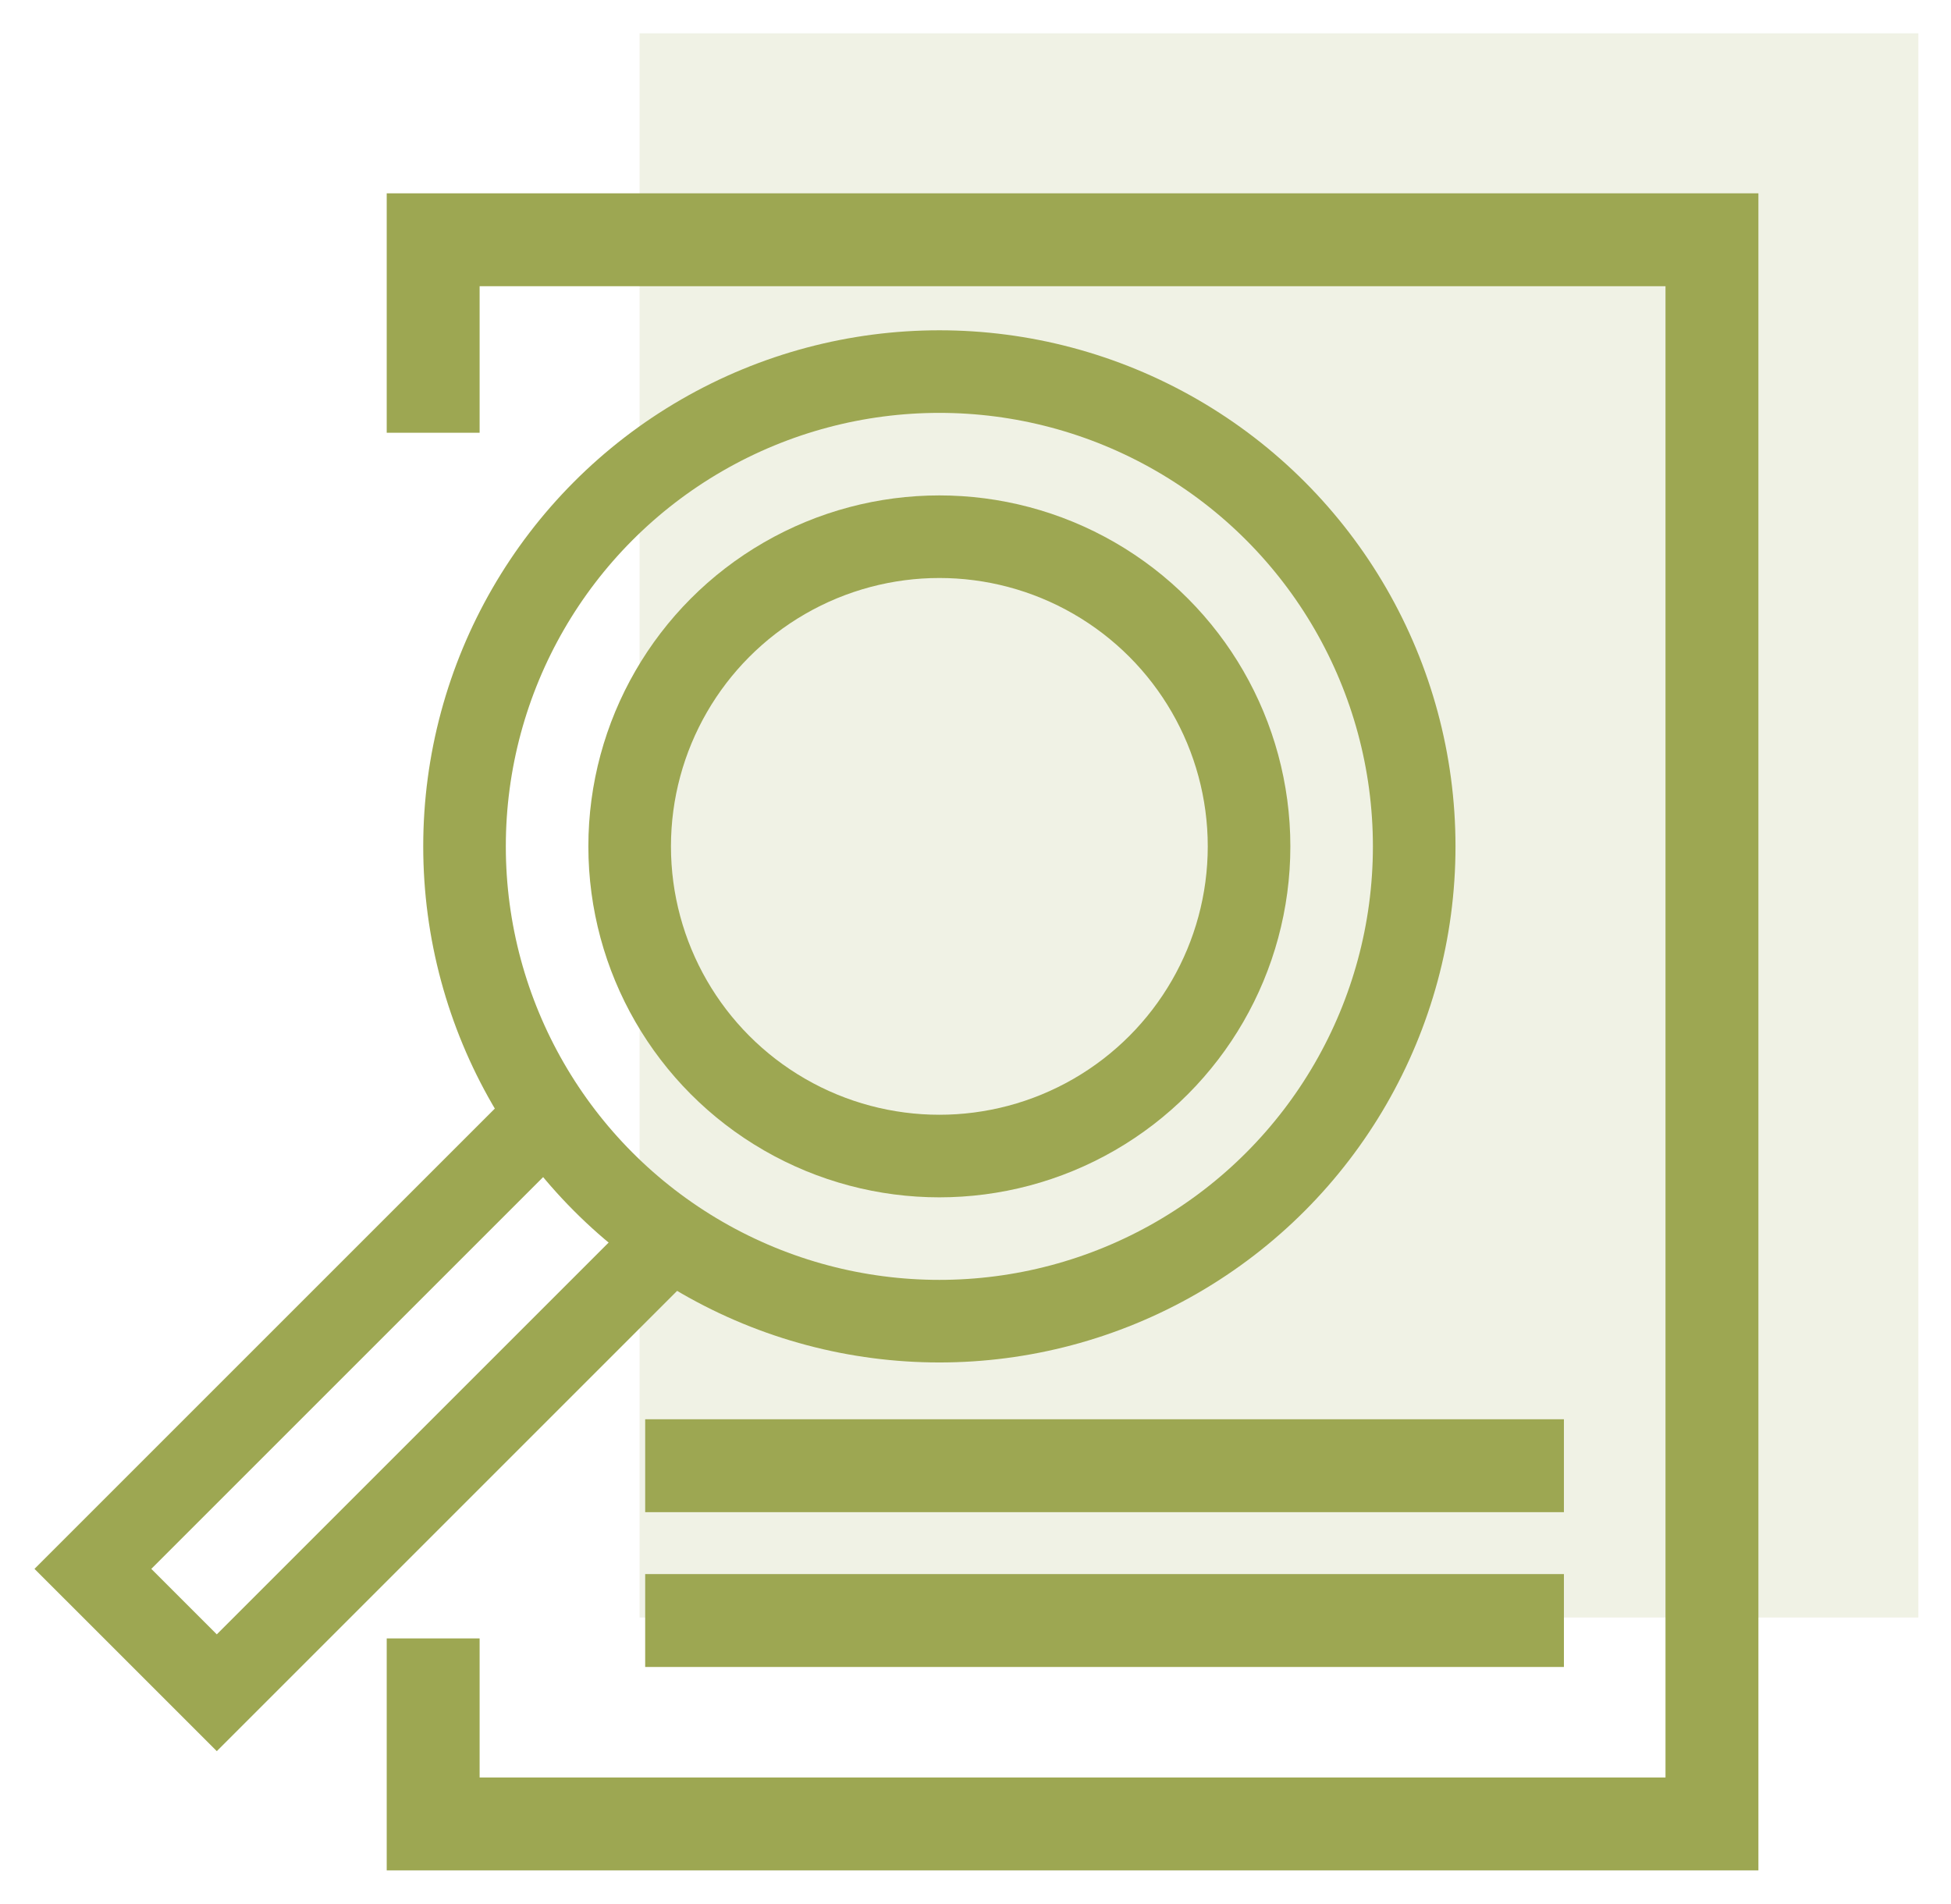
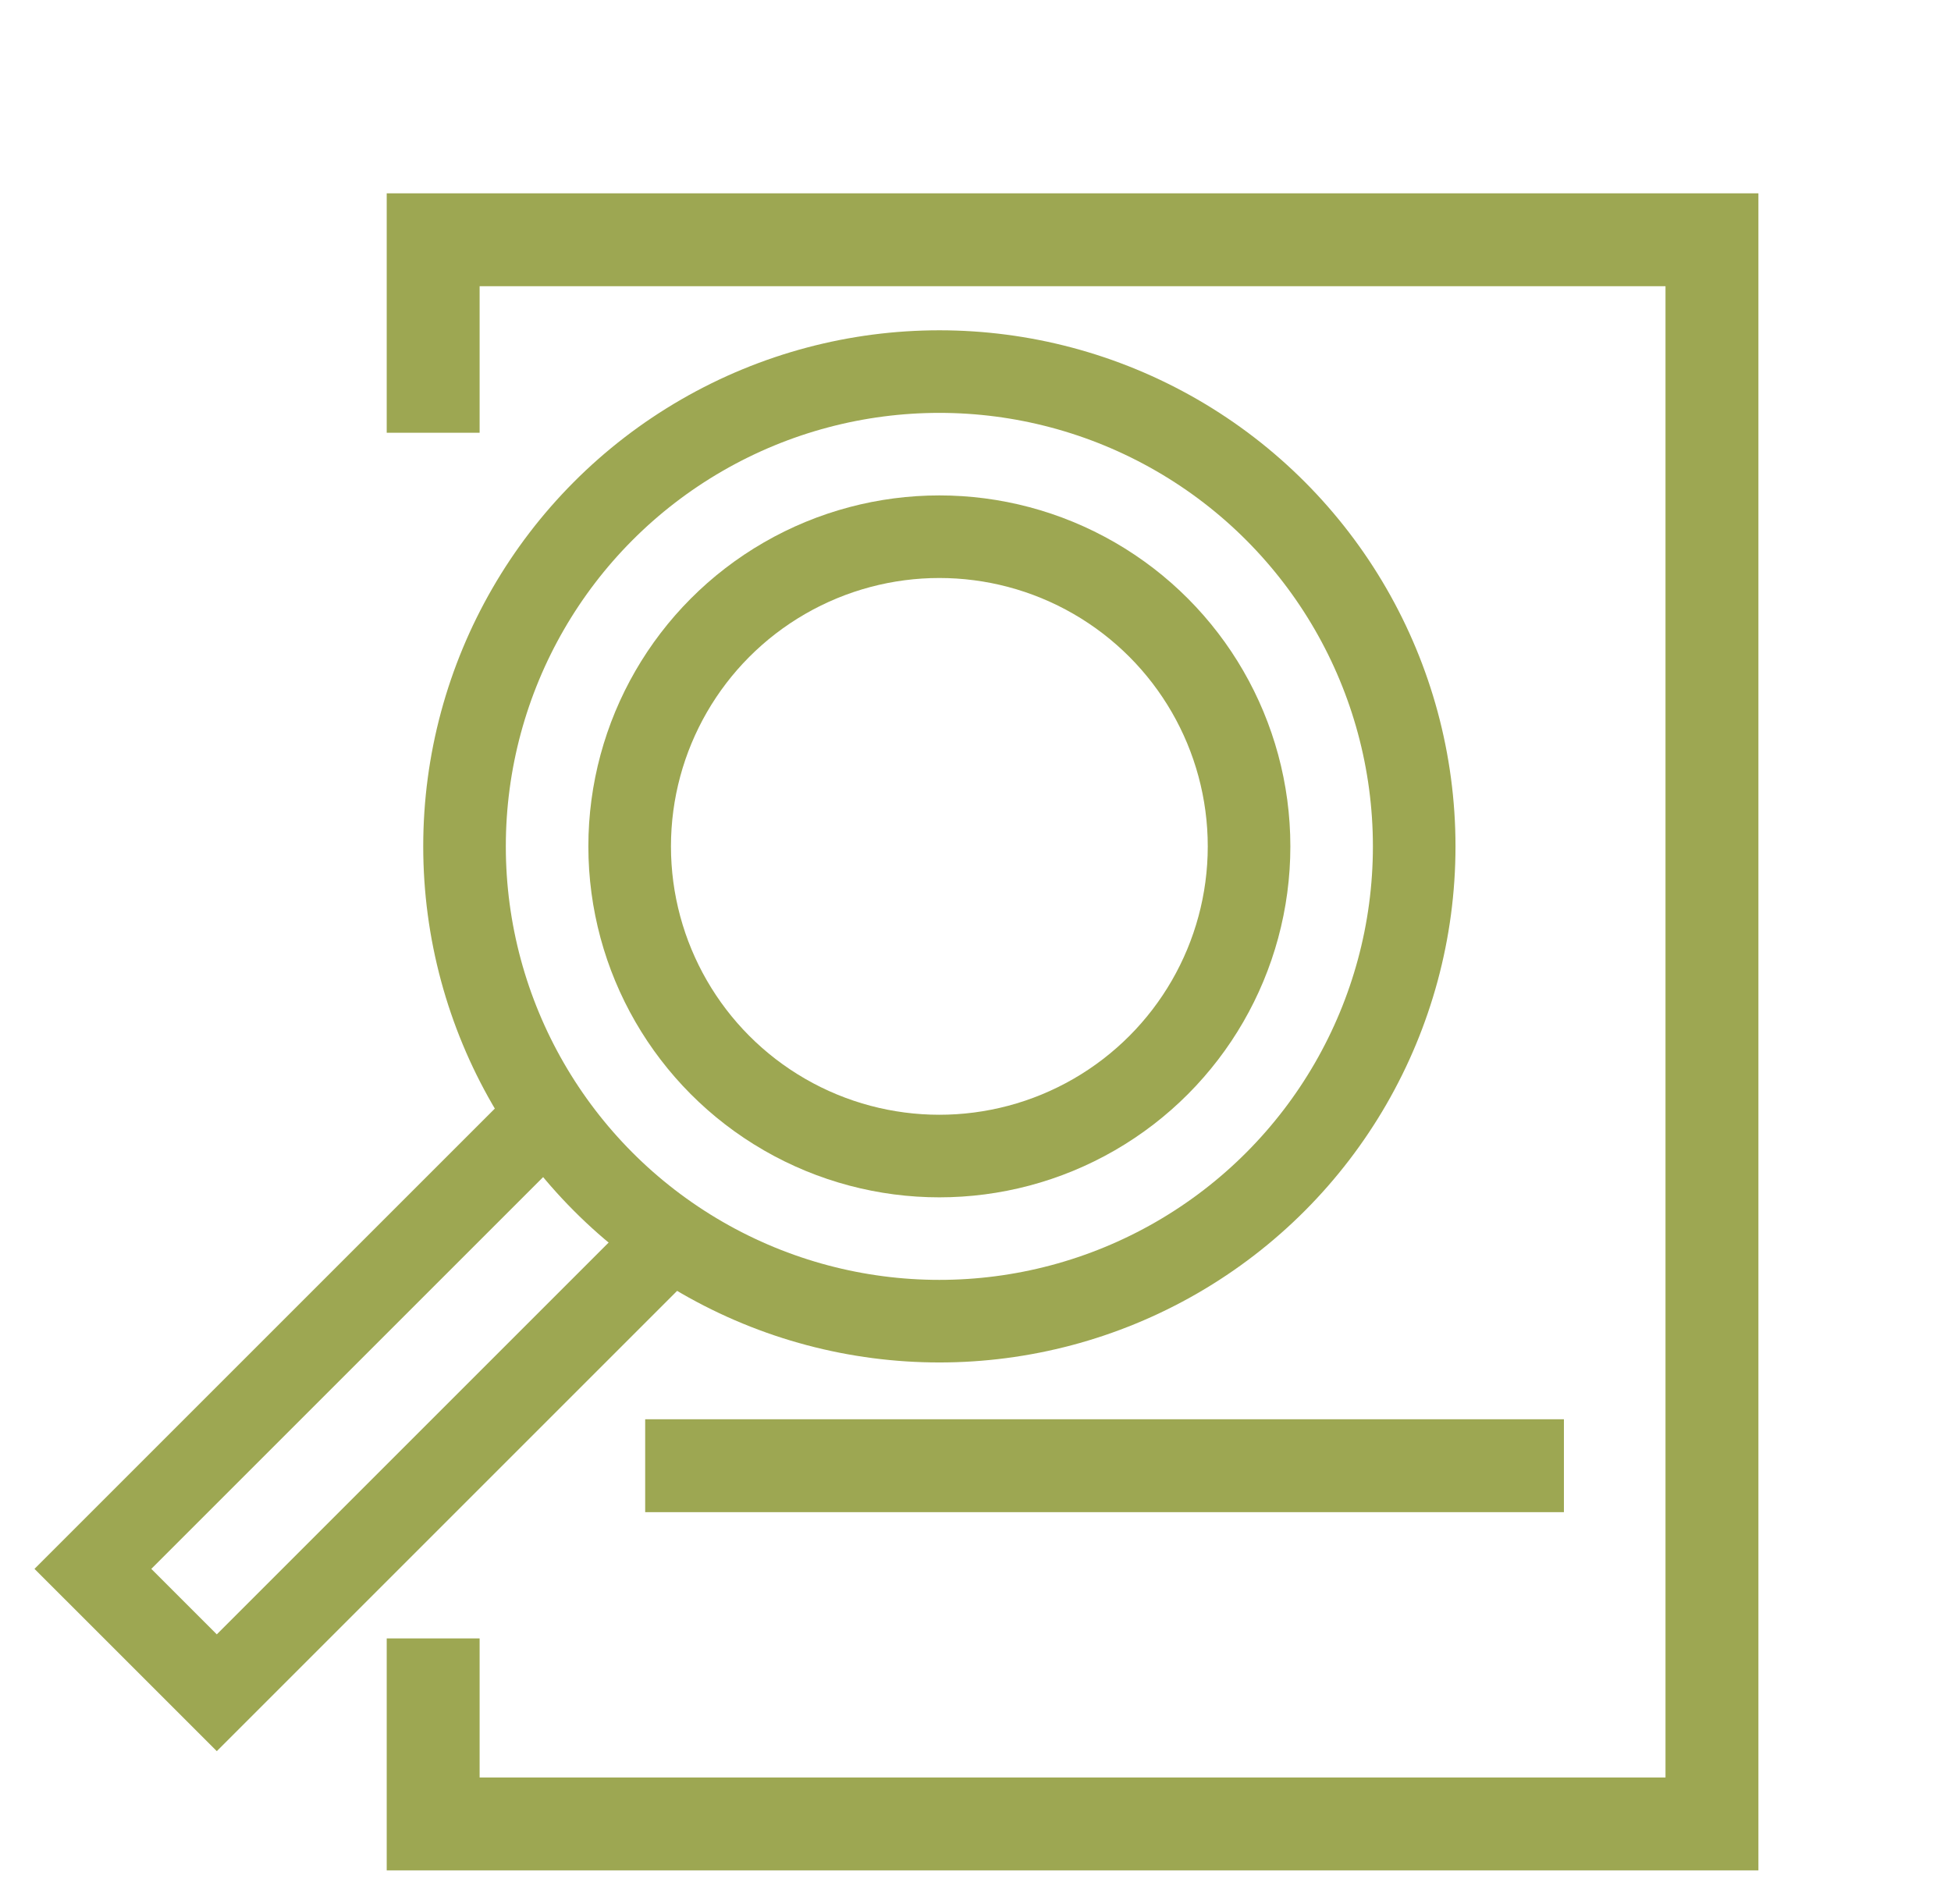
<svg xmlns="http://www.w3.org/2000/svg" width="42px" height="41px" viewBox="0 0 42 41" version="1.1">
  <title>specialty-selector</title>
  <desc>Created with Sketch.</desc>
  <defs />
  <g id="Website" stroke="none" stroke-width="1" fill="none" fill-rule="evenodd">
    <g id="specialty-selector" transform="translate(2, 0)">
-       <polygon id="Path-46" fill="#9DA752" fill-rule="nonzero" opacity="0.152" points="11.769 4.873 11.769 0.717 39.298 0.717 39.298 34.824 11.769 34.824 11.769 30.83" />
      <path d="M12.889,31.556 L30.667,31.556" id="Line-12" stroke="#9DA752" stroke-width="2" stroke-linecap="square" />
-       <path d="M12.889,34.889 L30.667,34.889" id="Line-12" stroke="#9DA752" stroke-width="2" stroke-linecap="square" />
      <polyline id="Path-46" stroke="#9DA752" stroke-width="2" points="7.325 9.317 7.325 5.162 34.854 5.162 34.854 39.268 7.325 39.268 7.325 35.274" />
      <circle id="Oval-8" stroke="#9DA752" stroke-width="1.778" cx="18.222" cy="18.222" r="6.667" />
      <circle id="Oval-8" stroke="#9DA752" stroke-width="1.778" cx="18.222" cy="18.222" r="10.222" />
      <polyline id="Rectangle-46" stroke="#9DA752" stroke-width="1.778" transform="translate(6.047, 30.397) rotate(-45) translate(-6.047, -30.397) " points="12.714 32.283 -0.619 32.283 -0.619 28.511 -0.619 28.511 12.714 28.511" />
    </g>
  </g>
</svg>